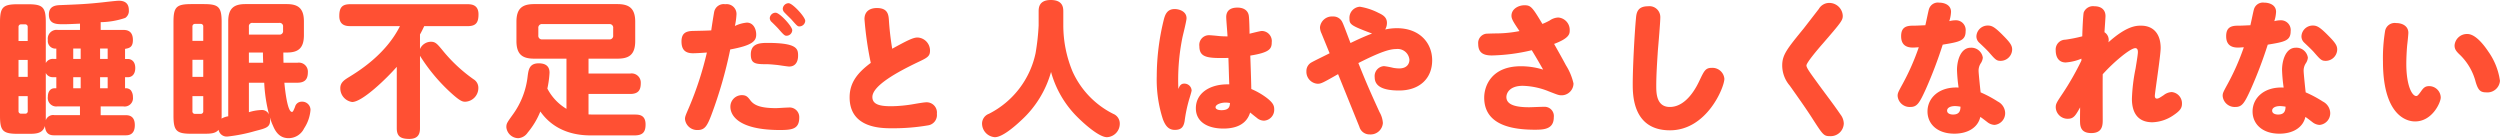
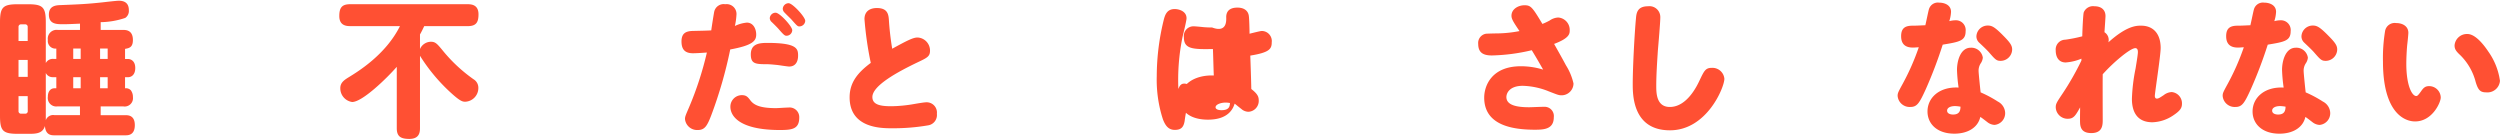
<svg xmlns="http://www.w3.org/2000/svg" width="445.453" height="24.752" viewBox="0 0 445.453 24.752">
  <defs>
    <style>.cls-1{fill:#ff5033;}</style>
  </defs>
  <g id="レイヤー_2" data-name="レイヤー 2">
    <g id="本文">
      <path class="cls-1" d="M10.036,10.506V8.656A1.362,1.362,0,0,1,8.525,7.125,1.575,1.575,0,0,1,10.3,5.332h3.953V4.214c-2.186.1-2.394.1-3.043.1-1.117,0-2.5,0-2.5-1.716,0-1.586,1.3-1.664,2.081-1.69,3.25-.13,4.6-.182,7.278-.468.5-.051,2.653-.311,3.095-.311,1.118,0,1.794.493,1.794,1.689a1.485,1.485,0,0,1-.65,1.378,14.252,14.252,0,0,1-4.369.754V5.332h4c.494,0,1.742.025,1.742,1.793,0,1.324-.676,1.454-1.4,1.584v1.8h.546c.286,0,1.274.182,1.274,1.611,0,1.195-.676,1.636-1.3,1.636h-.52v1.979a1.187,1.187,0,0,1,1.04.364,1.968,1.968,0,0,1,.364,1.2,1.486,1.486,0,0,1-1.716,1.662H17.937v1.563h4.421c.442,0,1.664,0,1.664,1.767,0,1.819-1.222,1.819-1.664,1.819H9.7c-.494,0-1.588,0-1.693-1.664-.416,1.4-1.663,1.4-3.042,1.4H3.2C.52,23.841,0,23.348,0,20.62V3.977C0,1.275.52.756,3.2.756H4.966c2.675,0,3.195.519,3.195,3.221v7.256a1.411,1.411,0,0,1,1.458-.727Zm-5.1-3.2V4.81a.434.434,0,0,0-.5-.469H3.793A.433.433,0,0,0,3.3,4.81v2.5Zm0,3.377H3.3V13.7H4.94Zm0,6.447H3.3v2.654a.433.433,0,0,0,.494.469h.652a.433.433,0,0,0,.5-.469Zm4.5-3.38A1.334,1.334,0,0,1,8.161,13v8.426a1.374,1.374,0,0,1,1.536-.91h4.551V18.953H10.27a1.513,1.513,0,0,1-1.745-1.715c0-1.012.547-1.506,1.146-1.506h.365V13.753Zm4.939-5.1H13.049v1.85h1.327Zm0,5.1H13.049v1.979h1.327Zm4.81-5.1H17.834v1.85h1.352Zm0,5.1H17.834v1.979h1.352Z" />
-       <path class="cls-1" d="M52.983,11.182a1.6,1.6,0,0,1,1.872,1.689c0,1.324-.6,1.869-1.9,1.869H50.669c.1,1.094.52,5.2,1.352,5.2.183,0,.261-.208.546-.884a1.207,1.207,0,0,1,1.2-.937,1.473,1.473,0,0,1,1.56,1.457,6.918,6.918,0,0,1-1.144,3.3,3.061,3.061,0,0,1-2.757,1.741c-1.221,0-2.131-.624-2.781-2.209a9.434,9.434,0,0,1-.574-1.584,3.08,3.08,0,0,1,.052.649c0,1.2-.728,1.377-2.652,1.871a28.911,28.911,0,0,1-4.966.987,1.48,1.48,0,0,1-1.56-1.2c-.571.649-1.324.7-2.675.7H34.106c-2.649,0-3.195-.493-3.195-3.222V3.951c0-2.7.494-3.221,3.2-3.221h2.161c2.65,0,3.221.467,3.221,3.221V20.617a3.655,3.655,0,0,1-.026.52,3.372,3.372,0,0,1,1.2-.416V3.821C40.661,1.379,41.8.73,43.727.73h7.359c1.975,0,3.066.7,3.066,3.091V6.268c0,2.39-1.091,3.091-3.041,3.091h-.624c0,.833.027,1.693.027,1.823Zm-18.695-3.9h1.927V4.758a.433.433,0,0,0-.469-.5h-.989a.445.445,0,0,0-.469.5Zm0,3.376V13.7h1.927V10.658Zm0,6.475v2.654a.433.433,0,0,0,.469.5h.989a.433.433,0,0,0,.469-.5V17.133ZM44.35,6.164h5.411a.605.605,0,0,0,.676-.678V4.758a.6.6,0,0,0-.676-.677H45.026a.594.594,0,0,0-.676.677Zm2.55,5.018c-.026-.26-.052-1.536-.052-1.823h-2.5v1.823Zm-2.55,8.81a8.448,8.448,0,0,1,2.185-.388,1.385,1.385,0,0,1,1.4.8,27.827,27.827,0,0,1-.857-5.668H44.35Z" />
      <path class="cls-1" d="M74.834,22.828c0,.807-.156,1.924-1.9,1.924-1.638,0-2.236-.52-2.236-1.924V11.908c-1.82,2.08-6.136,6.266-7.956,6.266a2.461,2.461,0,0,1-2.106-2.469c0-.936.624-1.4,1.43-1.9,1.742-1.067,6.656-4.057,9.2-9.153H62.38c-.728,0-1.924-.13-1.924-1.794,0-1.481.468-2.106,1.924-2.106H83.336c.728,0,1.924.131,1.924,1.8,0,1.455-.442,2.105-1.924,2.105H75.588c-.26.547-.416.885-.754,1.483v2.6a2.142,2.142,0,0,1,1.95-1.3c.806,0,1.118.364,2.184,1.664a27.411,27.411,0,0,0,5.408,5.018,1.764,1.764,0,0,1,.858,1.533,2.444,2.444,0,0,1-2.34,2.471c-.468,0-.884-.1-2.34-1.4a31.6,31.6,0,0,1-5.72-6.786Z" />
-       <path class="cls-1" d="M113.028,20.412c.78,0,2,0,2,1.767,0,1.376-.52,1.948-2,1.948h-7.7c-1.716,0-6.188-.182-9.048-4.262a13.927,13.927,0,0,1-2.262,3.768,2.187,2.187,0,0,1-1.69.988,2.163,2.163,0,0,1-2.106-1.949c0-.676.13-.831,1.248-2.391a14.222,14.222,0,0,0,2.548-6.707c.156-1.171.312-2.291,1.976-2.291,1.456,0,1.924.73,1.924,1.666a17.047,17.047,0,0,1-.39,2.832,9.113,9.113,0,0,0,3.406,3.615V10.451H95.166c-2,0-3.146-.676-3.146-3.143V3.873C92.02,1.535,93.034.73,95.166.73h14.846c2.054,0,3.172.727,3.172,3.143V7.308c0,2.546-1.222,3.143-3.172,3.143h-5.148v2.654h7.41a1.631,1.631,0,0,1,1.9,1.715c0,1.3-.494,1.922-1.9,1.922h-7.41v3.645c.624.025.91.025,1.2.025Zm-3.77-15.394a.639.639,0,0,0-.7-.729H96.648a.647.647,0,0,0-.728.729V6.293a.646.646,0,0,0,.728.728h11.908a.638.638,0,0,0,.7-.728Z" />
      <path class="cls-1" d="M127.255,2.106A1.728,1.728,0,0,1,129.231.754a1.754,1.754,0,0,1,2,1.742,12.216,12.216,0,0,1-.286,2.133,6.183,6.183,0,0,1,2.132-.6c1.144,0,1.664,1.118,1.664,2.132,0,1.118-.624,1.924-4.628,2.652a77.434,77.434,0,0,1-3.38,11.727c-.728,1.9-1.17,2.625-2.392,2.625a2.172,2.172,0,0,1-2.288-1.949c0-.416.078-.6.728-2.107a58.8,58.8,0,0,0,3.172-9.75c-.338.027-1.794.13-2.47.13-1.326,0-2.054-.572-2.054-2.105,0-1.483.806-1.846,2.054-1.872s2.626-.052,3.25-.1C126.839,4.6,127.151,2.652,127.255,2.106Zm6.474,15.808c.7.91,1.95,1.353,4.55,1.353.338,0,1.768-.105,2.21-.105a1.721,1.721,0,0,1,1.924,1.769c0,2.053-1.248,2.235-3.432,2.235-7.592,0-8.84-2.729-8.84-4.134a2.05,2.05,0,0,1,2.028-2.079C132.975,16.953,133.235,17.265,133.729,17.914Zm6.89-6.058c-.312,0-1.872-.259-2.21-.286-.52-.051-1.3-.13-1.794-.13-2,0-2.834-.078-2.834-1.742,0-1.872,1.456-2.053,2.938-2.053,5.3,0,5.486,1.04,5.486,2.261C142.205,11.024,141.711,11.856,140.619,11.856ZM138.2,2.263c.728,0,2.964,2.444,2.964,3.12a1.027,1.027,0,0,1-1.014.988c-.312,0-.468-.1-1.482-1.274-.182-.208-.962-.989-1.248-1.248a.961.961,0,0,1-.26-.624A1.049,1.049,0,0,1,138.2,2.263ZM140.515.572c.7,0,2.964,2.445,2.964,3.147a1.053,1.053,0,0,1-1.04.988c-.338,0-.442-.131-1.482-1.3-.182-.181-1.014-.988-1.17-1.17a.968.968,0,0,1-.312-.675A1.053,1.053,0,0,1,140.515.572Z" />
      <path class="cls-1" d="M154.033,3.406c0-1.429,1.013-1.975,2.21-1.975,1.768,0,2.053.962,2.132,2a50.473,50.473,0,0,0,.6,5.252c2.781-1.535,3.77-2,4.5-2a2.328,2.328,0,0,1,2.236,2.339c0,1.04-.5,1.275-2.263,2.107-3.458,1.664-8.007,4.107-8.007,6.162,0,1.4,1.507,1.638,3.354,1.638a24.971,24.971,0,0,0,4.056-.39c.754-.131,1.845-.312,2.184-.312a1.832,1.832,0,0,1,1.9,2.053,1.859,1.859,0,0,1-1.56,2.054,36.485,36.485,0,0,1-6.474.52c-1.847,0-7.515,0-7.515-5.512,0-2.7,1.509-4.446,3.77-6.135A60.176,60.176,0,0,1,154.033,3.406Z" />
-       <path class="cls-1" d="M185.066,2.055c0-.573,0-2.055,2.159-2.055,2.183,0,2.235,1.379,2.235,2.055v2.5a21.487,21.487,0,0,0,1.638,8.164,15.586,15.586,0,0,0,7.255,7.565,1.856,1.856,0,0,1,1.17,1.742,2.391,2.391,0,0,1-2.289,2.418c-1.637,0-5.044-3.276-5.98-4.341a18.084,18.084,0,0,1-3.978-7.281,18.36,18.36,0,0,1-5.3,8.606c-1.274,1.2-3.406,3.016-4.705,3.016a2.45,2.45,0,0,1-2.288-2.391A1.866,1.866,0,0,1,176.2,20.28a15.755,15.755,0,0,0,8.321-10.815,40.7,40.7,0,0,0,.545-4.914Z" />
-       <path class="cls-1" d="M211,14.9a1.289,1.289,0,0,1,1.326,1.223c0,.155-.363,1.352-.441,1.586a25.04,25.04,0,0,0-.807,3.873c-.182,1.041-.6,1.561-1.741,1.561s-1.691-.754-2.133-1.9a22.913,22.913,0,0,1-1.092-7.695,42.119,42.119,0,0,1,1.3-10.219c.234-.806.6-1.716,1.9-1.716.728,0,2.106.365,2.106,1.638,0,.494-.624,2.912-.728,3.406a38.12,38.12,0,0,0-.728,9.2C210.2,15.236,210.457,14.9,211,14.9Zm7.488-11.83c0-1.4,1.04-1.715,2-1.715,1.2,0,1.9.571,2.028,1.456.079.519.13,2.5.13,3.2.39-.1,1.924-.493,2.184-.493A1.8,1.8,0,0,1,226.6,7.541c0,1.2-.443,1.819-3.823,2.365.052,1.326.157,4.447.182,5.954a12.707,12.707,0,0,1,2.757,1.586c1.143.884,1.325,1.4,1.325,2.029a1.937,1.937,0,0,1-1.819,2.027,1.967,1.967,0,0,1-1.3-.52c-.183-.129-1.015-.806-1.171-.935-.234.7-.936,2.859-4.758,2.859-2.834,0-4.914-1.2-4.914-3.613,0-2.7,2.471-4.265,5.616-4.265h.338c-.052-1.091-.1-3.327-.155-4.706-3.693.078-5.175-.025-5.175-2.1a1.723,1.723,0,0,1,1.717-1.95c.311,0,1.325.1,1.846.155a14.515,14.515,0,0,0,1.456.053C218.7,5.929,218.491,3.537,218.491,3.068Zm-.13,15.21c-.832,0-1.767.339-1.767.832,0,.312.389.521,1.04.521,1.429,0,1.481-.7,1.533-1.275A4.052,4.052,0,0,0,218.361,18.278Z" />
-       <path class="cls-1" d="M238.419,13.209c-2.731,1.56-3.042,1.715-3.641,1.715a2.133,2.133,0,0,1-2-2.236,1.737,1.737,0,0,1,.989-1.612c.389-.234,2.652-1.326,3.145-1.586l-1.456-3.561a2.6,2.6,0,0,1-.26-1.067,2.148,2.148,0,0,1,2.288-1.924A1.762,1.762,0,0,1,239.2,4c.183.338.962,2.444,1.431,3.666.546-.26,2.183-1.066,3.848-1.69-3.745-1.4-4.031-1.611-4.031-2.652A1.976,1.976,0,0,1,242.318,1.2a11.155,11.155,0,0,1,3.3,1.093c.78.363,1.509.779,1.509,1.793a2.324,2.324,0,0,1-.313,1.17,9.727,9.727,0,0,1,2.08-.233c4.083,0,6.292,2.651,6.292,5.719,0,3.225-2.236,5.383-5.9,5.383-2.886,0-4.342-.754-4.342-2.367a1.777,1.777,0,0,1,1.664-1.976,14.769,14.769,0,0,1,1.664.312,7.716,7.716,0,0,0,1.014.1c1.612,0,1.847-1.065,1.847-1.534a2.1,2.1,0,0,0-2.315-1.924c-1.17,0-2.782.469-6.786,2.5,1.17,2.887,1.664,4.135,3.771,8.737a4.4,4.4,0,0,1,.6,1.949,2.193,2.193,0,0,1-2.366,2.028,1.86,1.86,0,0,1-1.819-1.352Z" />
+       <path class="cls-1" d="M211,14.9a1.289,1.289,0,0,1,1.326,1.223c0,.155-.363,1.352-.441,1.586a25.04,25.04,0,0,0-.807,3.873c-.182,1.041-.6,1.561-1.741,1.561s-1.691-.754-2.133-1.9a22.913,22.913,0,0,1-1.092-7.695,42.119,42.119,0,0,1,1.3-10.219c.234-.806.6-1.716,1.9-1.716.728,0,2.106.365,2.106,1.638,0,.494-.624,2.912-.728,3.406a38.12,38.12,0,0,0-.728,9.2C210.2,15.236,210.457,14.9,211,14.9Zm7.488-11.83c0-1.4,1.04-1.715,2-1.715,1.2,0,1.9.571,2.028,1.456.079.519.13,2.5.13,3.2.39-.1,1.924-.493,2.184-.493A1.8,1.8,0,0,1,226.6,7.541c0,1.2-.443,1.819-3.823,2.365.052,1.326.157,4.447.182,5.954c1.143.884,1.325,1.4,1.325,2.029a1.937,1.937,0,0,1-1.819,2.027,1.967,1.967,0,0,1-1.3-.52c-.183-.129-1.015-.806-1.171-.935-.234.7-.936,2.859-4.758,2.859-2.834,0-4.914-1.2-4.914-3.613,0-2.7,2.471-4.265,5.616-4.265h.338c-.052-1.091-.1-3.327-.155-4.706-3.693.078-5.175-.025-5.175-2.1a1.723,1.723,0,0,1,1.717-1.95c.311,0,1.325.1,1.846.155a14.515,14.515,0,0,0,1.456.053C218.7,5.929,218.491,3.537,218.491,3.068Zm-.13,15.21c-.832,0-1.767.339-1.767.832,0,.312.389.521,1.04.521,1.429,0,1.481-.7,1.533-1.275A4.052,4.052,0,0,0,218.361,18.278Z" />
      <path class="cls-1" d="M265.833,9.881c-1.481,0-2.444-.443-2.444-2.055a1.659,1.659,0,0,1,1.43-1.82c.468-.026,1.586-.051,1.743-.051a22.225,22.225,0,0,0,4.185-.416c-1.092-1.613-1.43-2.158-1.43-2.73,0-1.223,1.248-1.872,2.314-1.872,1.144,0,1.4.337,3.2,3.328a12.756,12.756,0,0,0,1.275-.6,2.865,2.865,0,0,1,1.559-.545,2.219,2.219,0,0,1,2.028,2.314c0,.6-.078,1.377-2.782,2.391.7,1.248,1.456,2.574,2.106,3.8a10.314,10.314,0,0,1,1.352,3.25,2.131,2.131,0,0,1-2.106,2.106c-.52,0-.7-.079-2.365-.729a13.1,13.1,0,0,0-4.577-.961c-2.366,0-2.912,1.325-2.912,2,0,1.455,1.846,1.819,4.056,1.819.416,0,1.924-.078,2.626-.078a1.65,1.65,0,0,1,1.768,1.847c0,2.209-1.846,2.235-3.51,2.235-3.432-.026-8.892-.6-8.892-5.719,0-2.081,1.3-5.59,6.526-5.59a13.352,13.352,0,0,1,3.978.6c-.6-1.04-.936-1.664-2.028-3.458A33.444,33.444,0,0,1,265.833,9.881Z" />
      <path class="cls-1" d="M295.4,9.022c-.13,2.054-.286,4.29-.286,6.267,0,1.221,0,3.77,2.418,3.77,3.068,0,4.862-3.8,5.3-4.733.832-1.742,1.066-2.236,2.184-2.236a2.135,2.135,0,0,1,2.236,1.951c0,1.508-3.119,9.178-9.7,9.178-6.629,0-6.629-6.293-6.629-8.268,0-3.068.337-9.179.571-11.623.078-.91.183-2.209,2.132-2.209a1.937,1.937,0,0,1,2.21,1.924C295.847,3.9,295.483,8.061,295.4,9.022Z" />
-       <path class="cls-1" d="M328.347,2.809c0,.8-.234,1.117-3.588,4.992-.754.857-2.886,3.353-2.886,3.873,0,.416.754,1.43,1.794,2.861,1.17,1.637,3.12,4.159,4.238,5.823A2.769,2.769,0,0,1,328.529,22a2.34,2.34,0,0,1-2.444,2.262c-1.118,0-1.273-.234-3.067-3.016-1.119-1.767-2.861-4.212-4.109-5.979a5.543,5.543,0,0,1-1.352-3.589c0-1.9.832-2.938,3.848-6.629.182-.234,1.794-2.315,2.678-3.459A2.138,2.138,0,0,1,325.929.521,2.407,2.407,0,0,1,328.347,2.809Z" />
      <path class="cls-1" d="M343.711,1.612A1.658,1.658,0,0,1,345.505.469c.962,0,2.132.416,2.132,1.637a6.1,6.1,0,0,1-.312,1.665,4.371,4.371,0,0,1,1.092-.157,1.739,1.739,0,0,1,1.82,1.95c0,1.716-1.118,1.9-4.082,2.393a77.819,77.819,0,0,1-2.99,7.877c-1.17,2.574-1.586,3.225-2.782,3.225a2.147,2.147,0,0,1-2.262-1.977c0-.494.1-.676.936-2.209a42.115,42.115,0,0,0,2.834-6.449c-.6.027-.728.053-1.04.053-1.248,0-2.106-.52-2.106-2.029,0-1.534.832-1.872,2.08-1.872.779,0,1.508-.052,2.236-.078C343.243,3.744,343.606,1.9,343.711,1.612ZM348.7,12.455c0-1.613.624-3.953,2.443-3.953a2.068,2.068,0,0,1,2.159,1.769,2.147,2.147,0,0,1-.39,1.04,2.389,2.389,0,0,0-.364,1.377c0,.312.286,3.172.364,3.771a20.824,20.824,0,0,1,3.067,1.638,2.363,2.363,0,0,1,1.3,1.975,2.087,2.087,0,0,1-1.9,2.184,2.238,2.238,0,0,1-1.3-.52c-.65-.494-.7-.546-1.222-.91-.442,1.95-2.288,2.99-4.629,2.99-3.119,0-4.783-1.794-4.783-3.952,0-2.469,2.132-4.446,5.538-4.263A28.165,28.165,0,0,1,348.7,12.455Zm-.364,6.447c-.832,0-1.4.313-1.4.807,0,.6.728.7,1.066.7,1.248,0,1.3-.857,1.326-1.4A6.347,6.347,0,0,0,348.339,18.9Zm8.475-12.687c1.327,1.326,1.717,1.871,1.717,2.6a2.064,2.064,0,0,1-2.028,2.028c-.754,0-.937-.182-2.132-1.56-.416-.468-1.144-1.143-1.69-1.663a1.527,1.527,0,0,1-.52-1.144,2.011,2.011,0,0,1,2.027-1.924C354.891,4.551,355.385,4.785,356.814,6.215Z" />
      <path class="cls-1" d="M370.867,10.453a8.783,8.783,0,0,1-2.808.676c-1.274,0-1.768-1.015-1.768-2.133a1.742,1.742,0,0,1,1.716-1.924,26.646,26.646,0,0,0,3.016-.6c.026-1.3.156-3.953.26-4.264a1.781,1.781,0,0,1,1.9-1.092c1.326,0,1.976.728,1.976,1.741,0,.286-.156,2.445-.182,2.886a1.6,1.6,0,0,1,.754,1.353,2.078,2.078,0,0,1-.052.442c3.3-2.965,5.018-2.965,5.8-2.965,2.288,0,3.51,1.534,3.51,3.979,0,1.351-1.04,8.007-1.04,8.527,0,.183.052.494.364.494s.624-.234,1.222-.623a2.473,2.473,0,0,1,1.43-.547,2.015,2.015,0,0,1,1.82,2.08c0,.754-.312,1.248-1.56,2.08a7.016,7.016,0,0,1-3.692,1.223c-2.834,0-3.666-1.977-3.666-4.186a32,32,0,0,1,.65-5.382c.156-.963.416-2.5.416-2.939,0-.233-.026-.7-.468-.7-.884,0-3.9,2.523-5.8,4.654-.026,1.3,0,6.942,0,8.086,0,.91,0,2.393-2.028,2.393-1.482,0-1.924-.729-2-1.691-.026-.494-.026-.727,0-2.885-.832,1.482-1.17,2.027-2.184,2.027a2.115,2.115,0,0,1-2.158-2.054c0-.6.156-.858,1.274-2.522a49,49,0,0,0,3.3-5.8Z" />
      <path class="cls-1" d="M401.626,1.612A1.658,1.658,0,0,1,403.42.469c.962,0,2.132.416,2.132,1.637a6.1,6.1,0,0,1-.312,1.665,4.371,4.371,0,0,1,1.092-.157,1.739,1.739,0,0,1,1.82,1.95c0,1.716-1.118,1.9-4.082,2.393a77.819,77.819,0,0,1-2.99,7.877c-1.17,2.574-1.586,3.225-2.782,3.225a2.147,2.147,0,0,1-2.262-1.977c0-.494.1-.676.936-2.209a42.115,42.115,0,0,0,2.834-6.449c-.6.027-.728.053-1.04.053-1.248,0-2.106-.52-2.106-2.029,0-1.534.832-1.872,2.08-1.872.78,0,1.508-.052,2.236-.078C401.158,3.744,401.521,1.9,401.626,1.612Zm4.992,10.843c0-1.613.624-3.953,2.444-3.953a2.068,2.068,0,0,1,2.158,1.769,2.147,2.147,0,0,1-.39,1.04,2.389,2.389,0,0,0-.364,1.377c0,.312.286,3.172.364,3.771A20.824,20.824,0,0,1,413.9,18.1a2.363,2.363,0,0,1,1.3,1.975,2.087,2.087,0,0,1-1.9,2.184,2.238,2.238,0,0,1-1.3-.52c-.65-.494-.7-.546-1.222-.91-.442,1.95-2.288,2.99-4.629,2.99-3.119,0-4.783-1.794-4.783-3.952,0-2.469,2.132-4.446,5.538-4.263A28.165,28.165,0,0,1,406.618,12.455Zm-.364,6.447c-.832,0-1.4.313-1.4.807,0,.6.728.7,1.066.7,1.248,0,1.3-.857,1.326-1.4A6.347,6.347,0,0,0,406.254,18.9Zm8.475-12.687c1.327,1.326,1.717,1.871,1.717,2.6a2.064,2.064,0,0,1-2.028,2.028c-.754,0-.937-.182-2.132-1.56-.416-.468-1.144-1.143-1.69-1.663a1.527,1.527,0,0,1-.52-1.144A2.011,2.011,0,0,1,412.1,4.551C412.806,4.551,413.3,4.785,414.729,6.215Z" />
      <path class="cls-1" d="M424.6,10.973a29.479,29.479,0,0,1,.389-5.512,1.744,1.744,0,0,1,1.95-1.353c1.17,0,2.185.573,2.185,1.743,0,.259-.156,1.819-.183,1.975-.078.625-.181,2.315-.181,3.536,0,3.874,1.013,5.746,1.767,5.746.208,0,.365-.155.832-.8.416-.6.729-.963,1.456-.963a2.077,2.077,0,0,1,2.08,2.029c0,.883-1.507,4.264-4.576,4.264C428.294,21.633,424.6,19.916,424.6,10.973Zm18.746-1.821a11.809,11.809,0,0,1,2.1,5.252,2.236,2.236,0,0,1-2.418,2.055c-1.065,0-1.456-.365-1.9-1.82a10.314,10.314,0,0,0-2.756-4.811c-.78-.727-1.015-1.092-1.015-1.742a2.212,2.212,0,0,1,2.288-2.027C440.8,6.059,442.126,7.332,443.348,9.152Z" />
    </g>
  </g>
</svg>